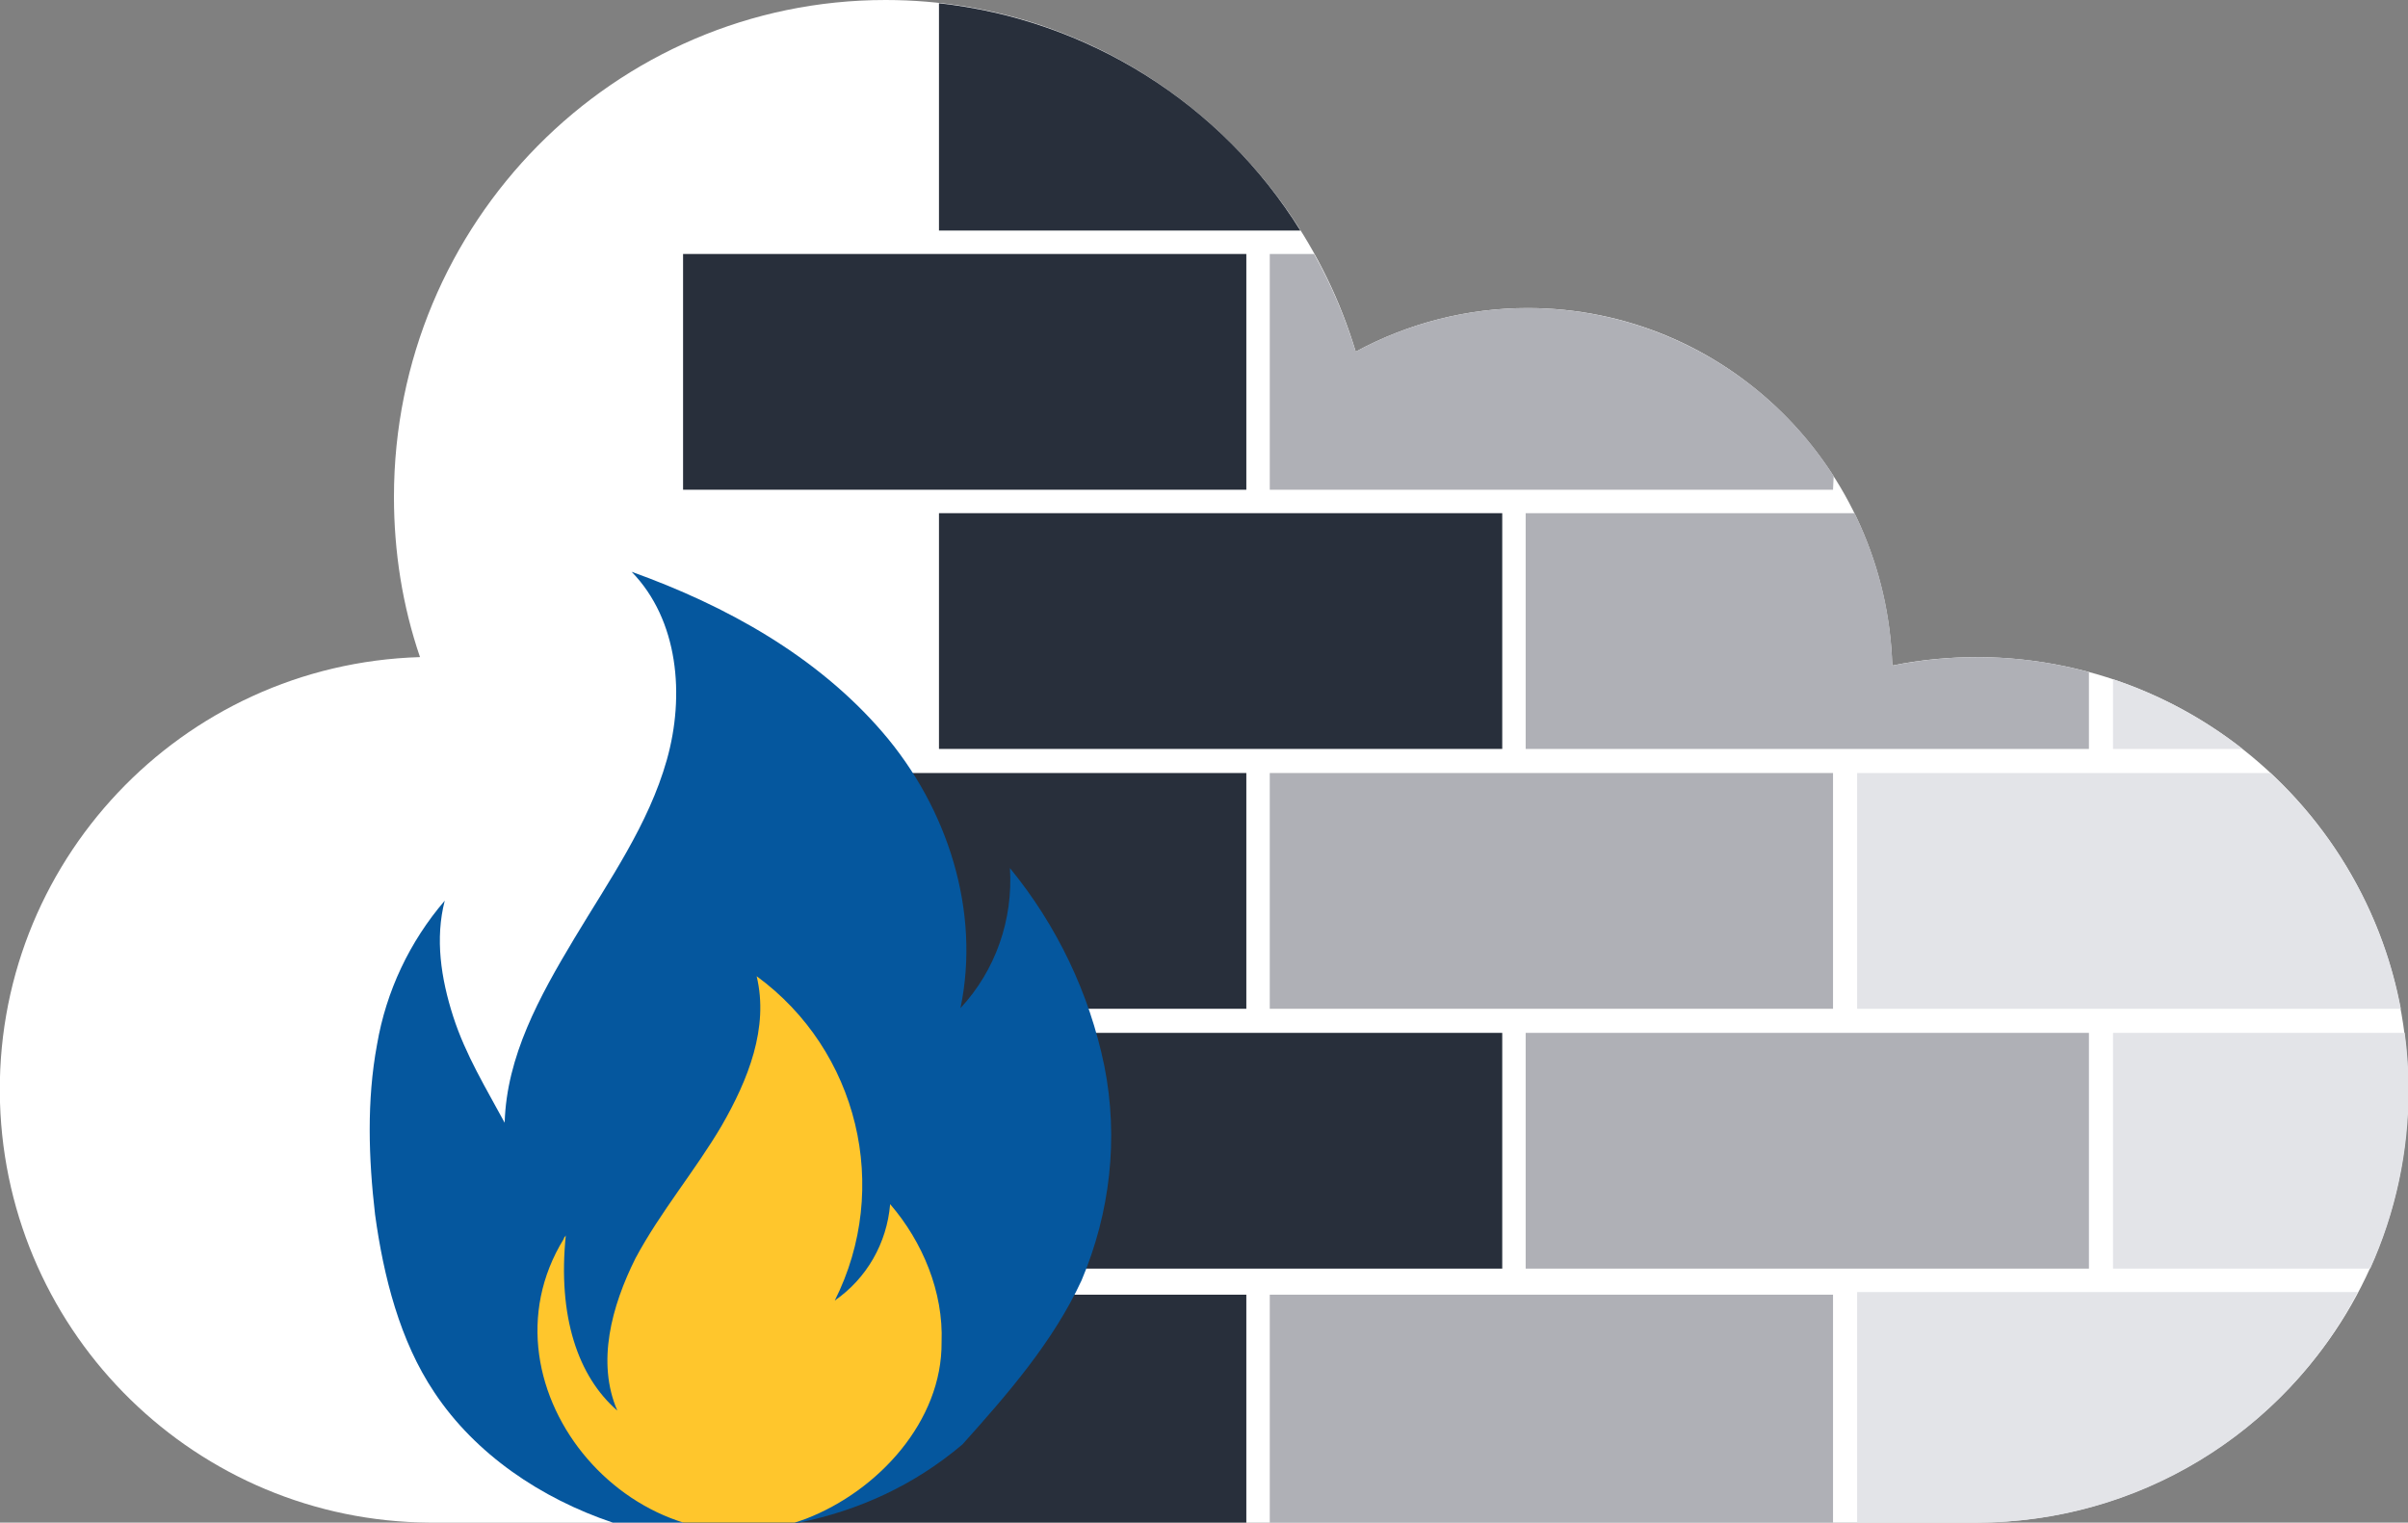
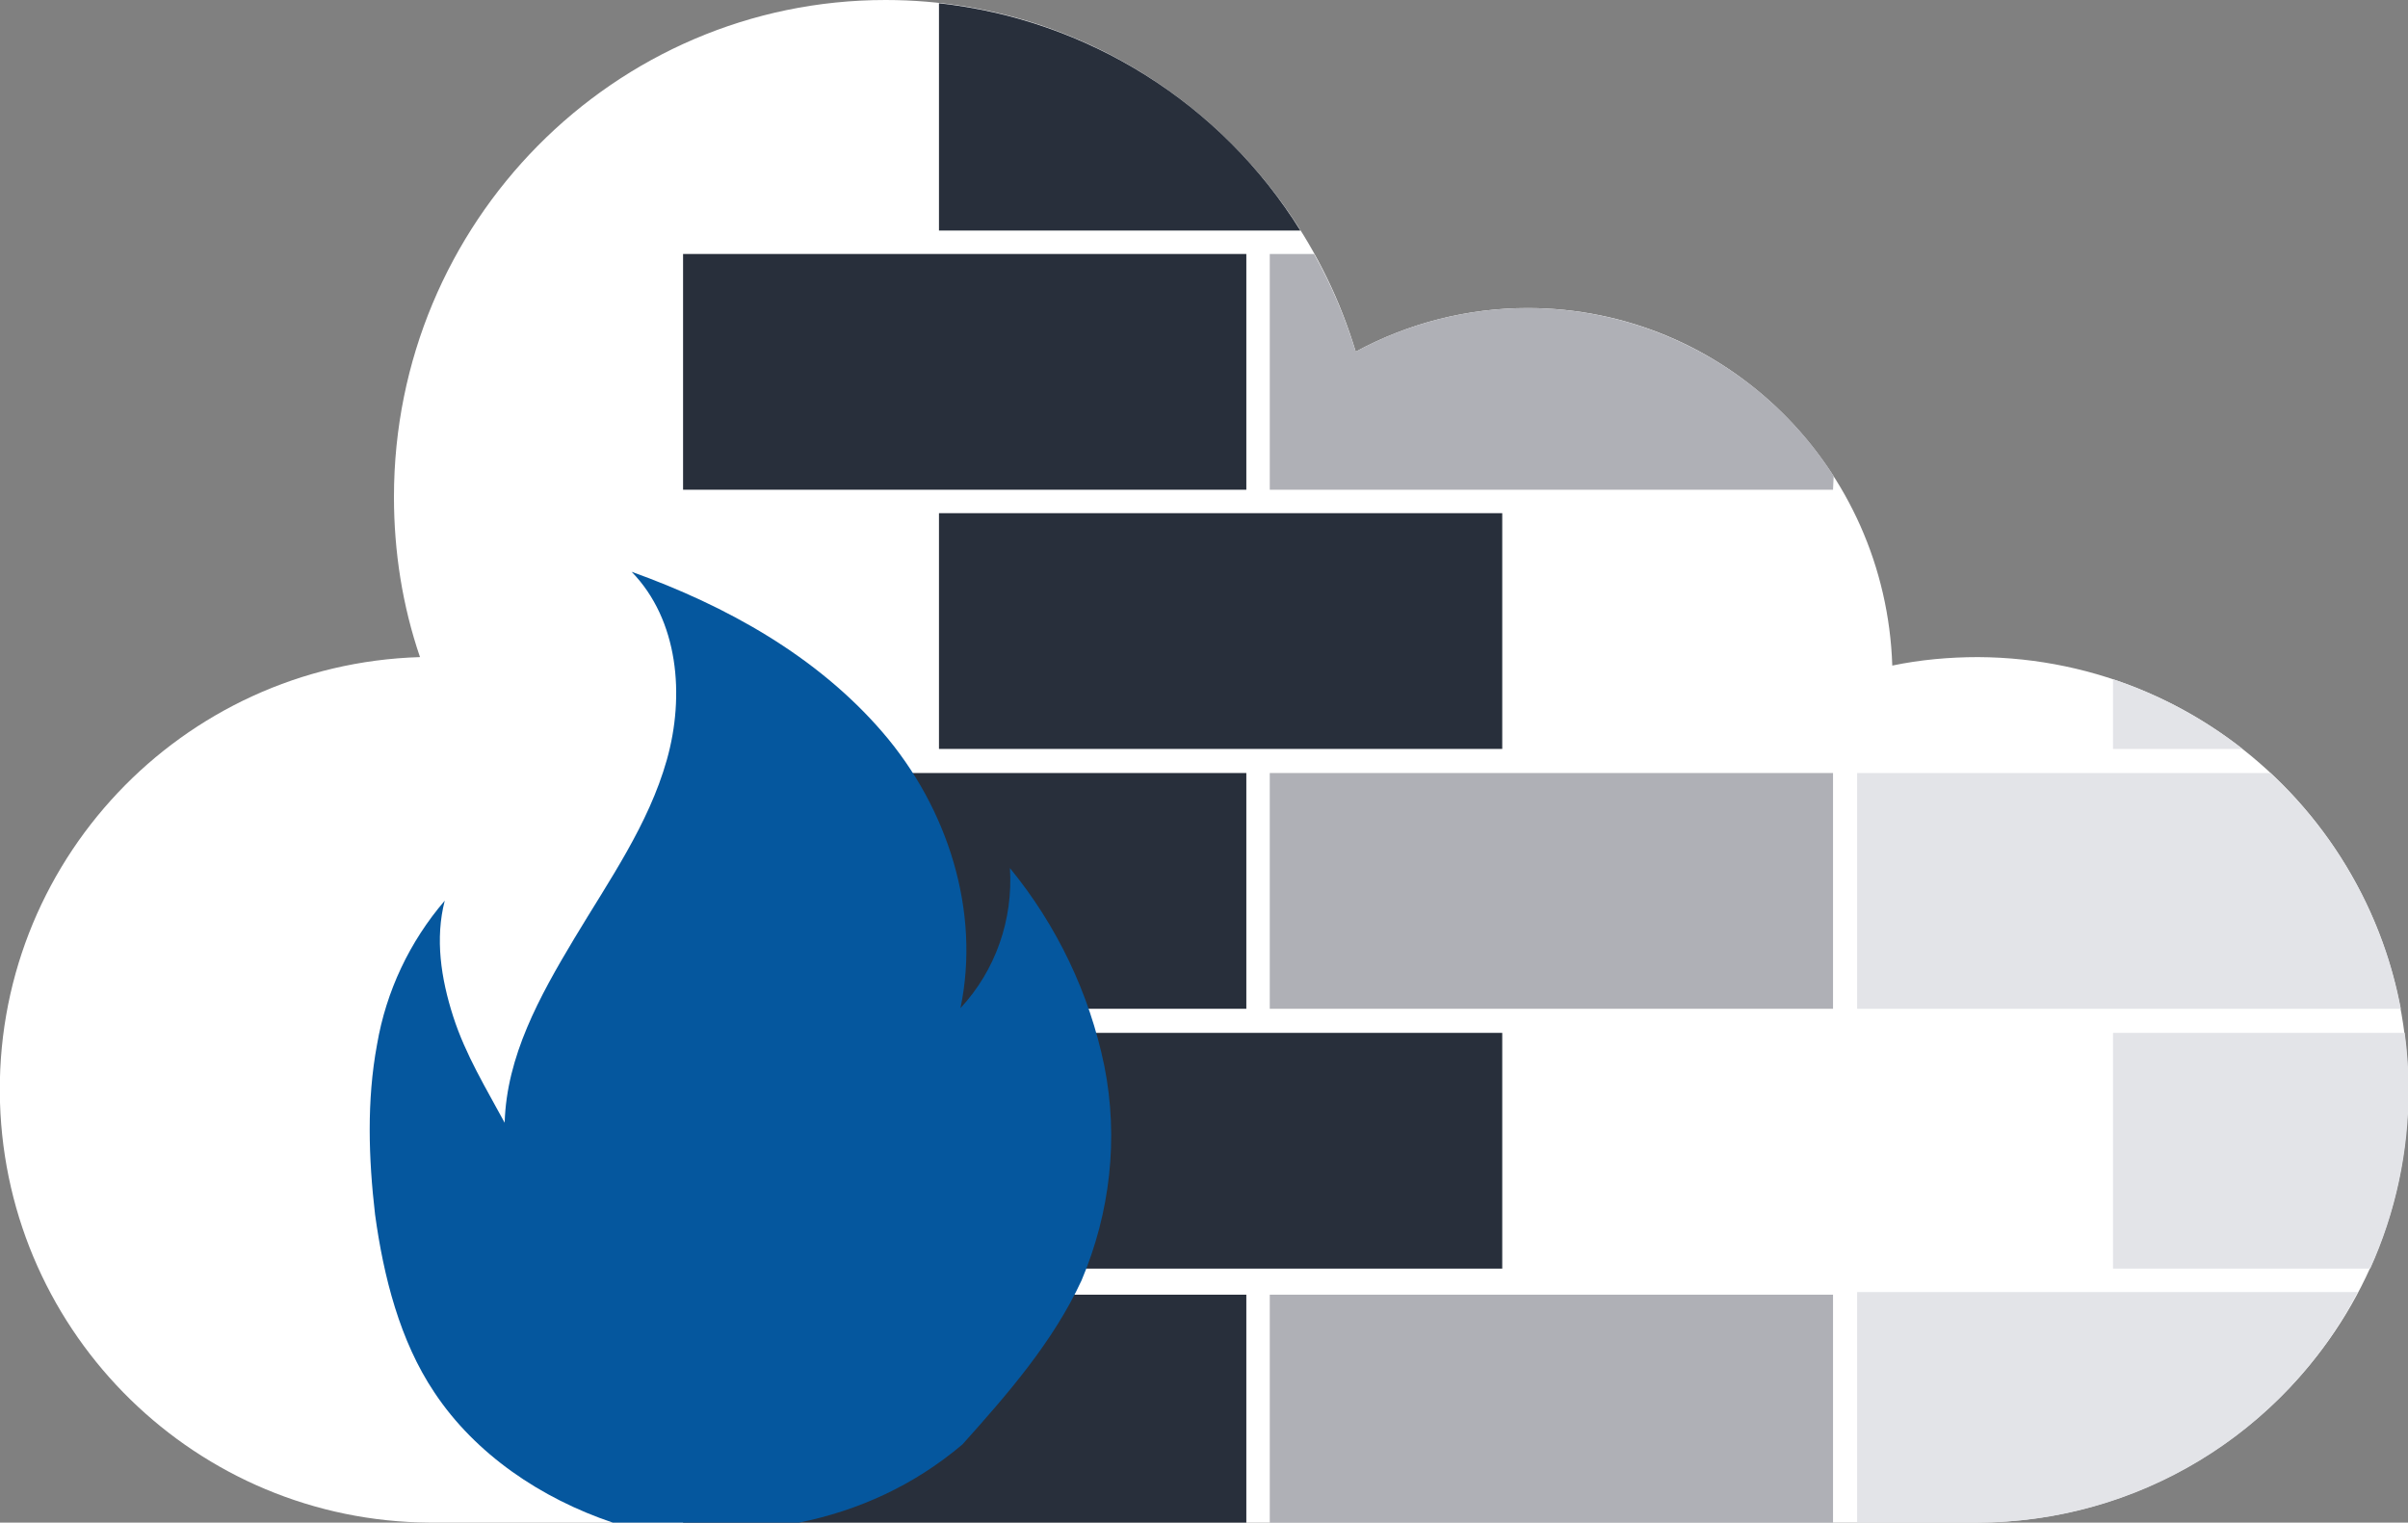
<svg xmlns="http://www.w3.org/2000/svg" version="1.1" id="Layer_1" x="0px" y="0px" viewBox="0 0 369.8 233.8" style="enable-background:new 0 0 369.8 233.8;" xml:space="preserve">
  <rect x="0" y="0" width="369.8" height="233.8" fill="#808080" stroke="none" />
  <style type="text/css">
	.st0{fill:#FFFFFF;}
	.st1{fill:#282F3B;}
	.st2{fill:#AFB0B6;}
	.st3{fill:#E3E4E8;}
	.st4{fill:#05579e;}
	.st5{fill:#FFC62C;}
</style>
  <path class="st0" d="M369.8,167.4c0.1-36.6-29.4-66.3-66-66.5c-4.4,0-8.9,0.4-13.2,1.3c-1-30.5-25.6-54.9-56-54.9  c-9.2,0-18.3,2.3-26.4,6.7C198.8,22.7,170,0,136,0C94.3,0,60.5,34.2,60.5,76.3c0,8.4,1.3,16.7,4,24.6C27.8,102-1.1,132.6,0,169.3  c1.1,35.8,30.3,64.3,66,64.5h237.5C340.2,233.7,369.9,204,369.8,167.4L369.8,167.4" />
  <rect x="144.2" y="158.6" class="st1" width="86.5" height="36.2" />
  <rect x="144.2" y="78.8" class="st1" width="86.5" height="36.2" />
  <rect x="104.9" y="198.8" class="st1" width="86.5" height="35" />
  <rect x="104.9" y="118.7" class="st1" width="86.5" height="36.2" />
  <rect x="104.9" y="39" class="st1" width="86.5" height="36.2" />
-   <rect x="234.3" y="158.6" class="st2" width="86.5" height="36.2" />
  <rect x="195" y="198.8" class="st2" width="86.5" height="35" />
  <rect x="195" y="118.7" class="st2" width="86.5" height="36.2" />
  <path class="st1" d="M144.2,0.5v34.9h55.5C187.5,15.8,167,3,144.2,0.5z" />
  <path class="st2" d="M281.6,73.1c-10.2-16-28-25.8-47-25.8c-9.2,0-18.3,2.3-26.4,6.7c-1.6-5.2-3.7-10.2-6.4-15H195v36.2h86.5  L281.6,73.1z" />
-   <path class="st2" d="M320.8,103.2c-9.9-2.7-20.2-3-30.2-1c-0.2-8.1-2.2-16.1-5.8-23.4h-50.5V115h86.5V103.2z" />
  <path class="st3" d="M285.2,198.4v35.4h18.4c24.6,0,47.1-13.6,58.5-35.4H285.2z" />
  <path class="st3" d="M324.5,194.8H364c3.9-8.6,5.9-18,5.9-27.4c0-2.9-0.2-5.9-0.6-8.8h-44.8V194.8z" />
  <path class="st3" d="M285.2,154.9h83.5c-2.6-13.9-9.7-26.6-20-36.2h-63.5V154.9z" />
  <path class="st3" d="M324.5,104.3V115h19.9C338.4,110.3,331.7,106.7,324.5,104.3z" />
  <path class="st4" d="M147.8,221.8c6.9-7.7,13.9-15.7,18.3-25.2c4.4-10.4,5.7-21.8,3.5-32.9c-2.3-11.2-7.3-21.6-14.5-30.4  c0.5,7.9-2.2,15.7-7.6,21.5c3.1-14.8-1.9-30.7-12-42.4S111.5,93,97,87.8c7.2,7.4,8.2,19,5.4,28.9s-8.8,18.4-14.2,27.4  s-10.4,18.1-10.7,28.3c-2.8-5.2-6-10.4-7.9-16.3s-2.8-12-1.3-17.8c-5.4,6.3-9,13.9-10.4,22.1c-1.6,8.6-1.3,17.5-0.3,26.1  c1.3,9.5,3.8,19.4,9.1,27.3c6.3,9.5,16.4,16.3,27.4,20C113.7,237.2,132.9,234.4,147.8,221.8" />
-   <path class="st5" d="M123.8,233.2c-25.8,9.8-51.4-20-37.2-43c0-0.3,0.3-0.3,0.3-0.6c-1.3,12.6,1.9,21.8,7.9,27  c-3.2-7.4-0.9-16,2.8-23.4c3.8-7.1,9.2-13.5,13.2-20.3c4.1-7.1,7.3-15.1,5.4-23c15.6,11.4,20.7,32.5,12,49.8c4.9-3.4,8-8.8,8.5-14.8  c5,5.8,8.2,13.5,7.9,21.2C144.7,218.2,134.9,228.9,123.8,233.2" />
</svg>